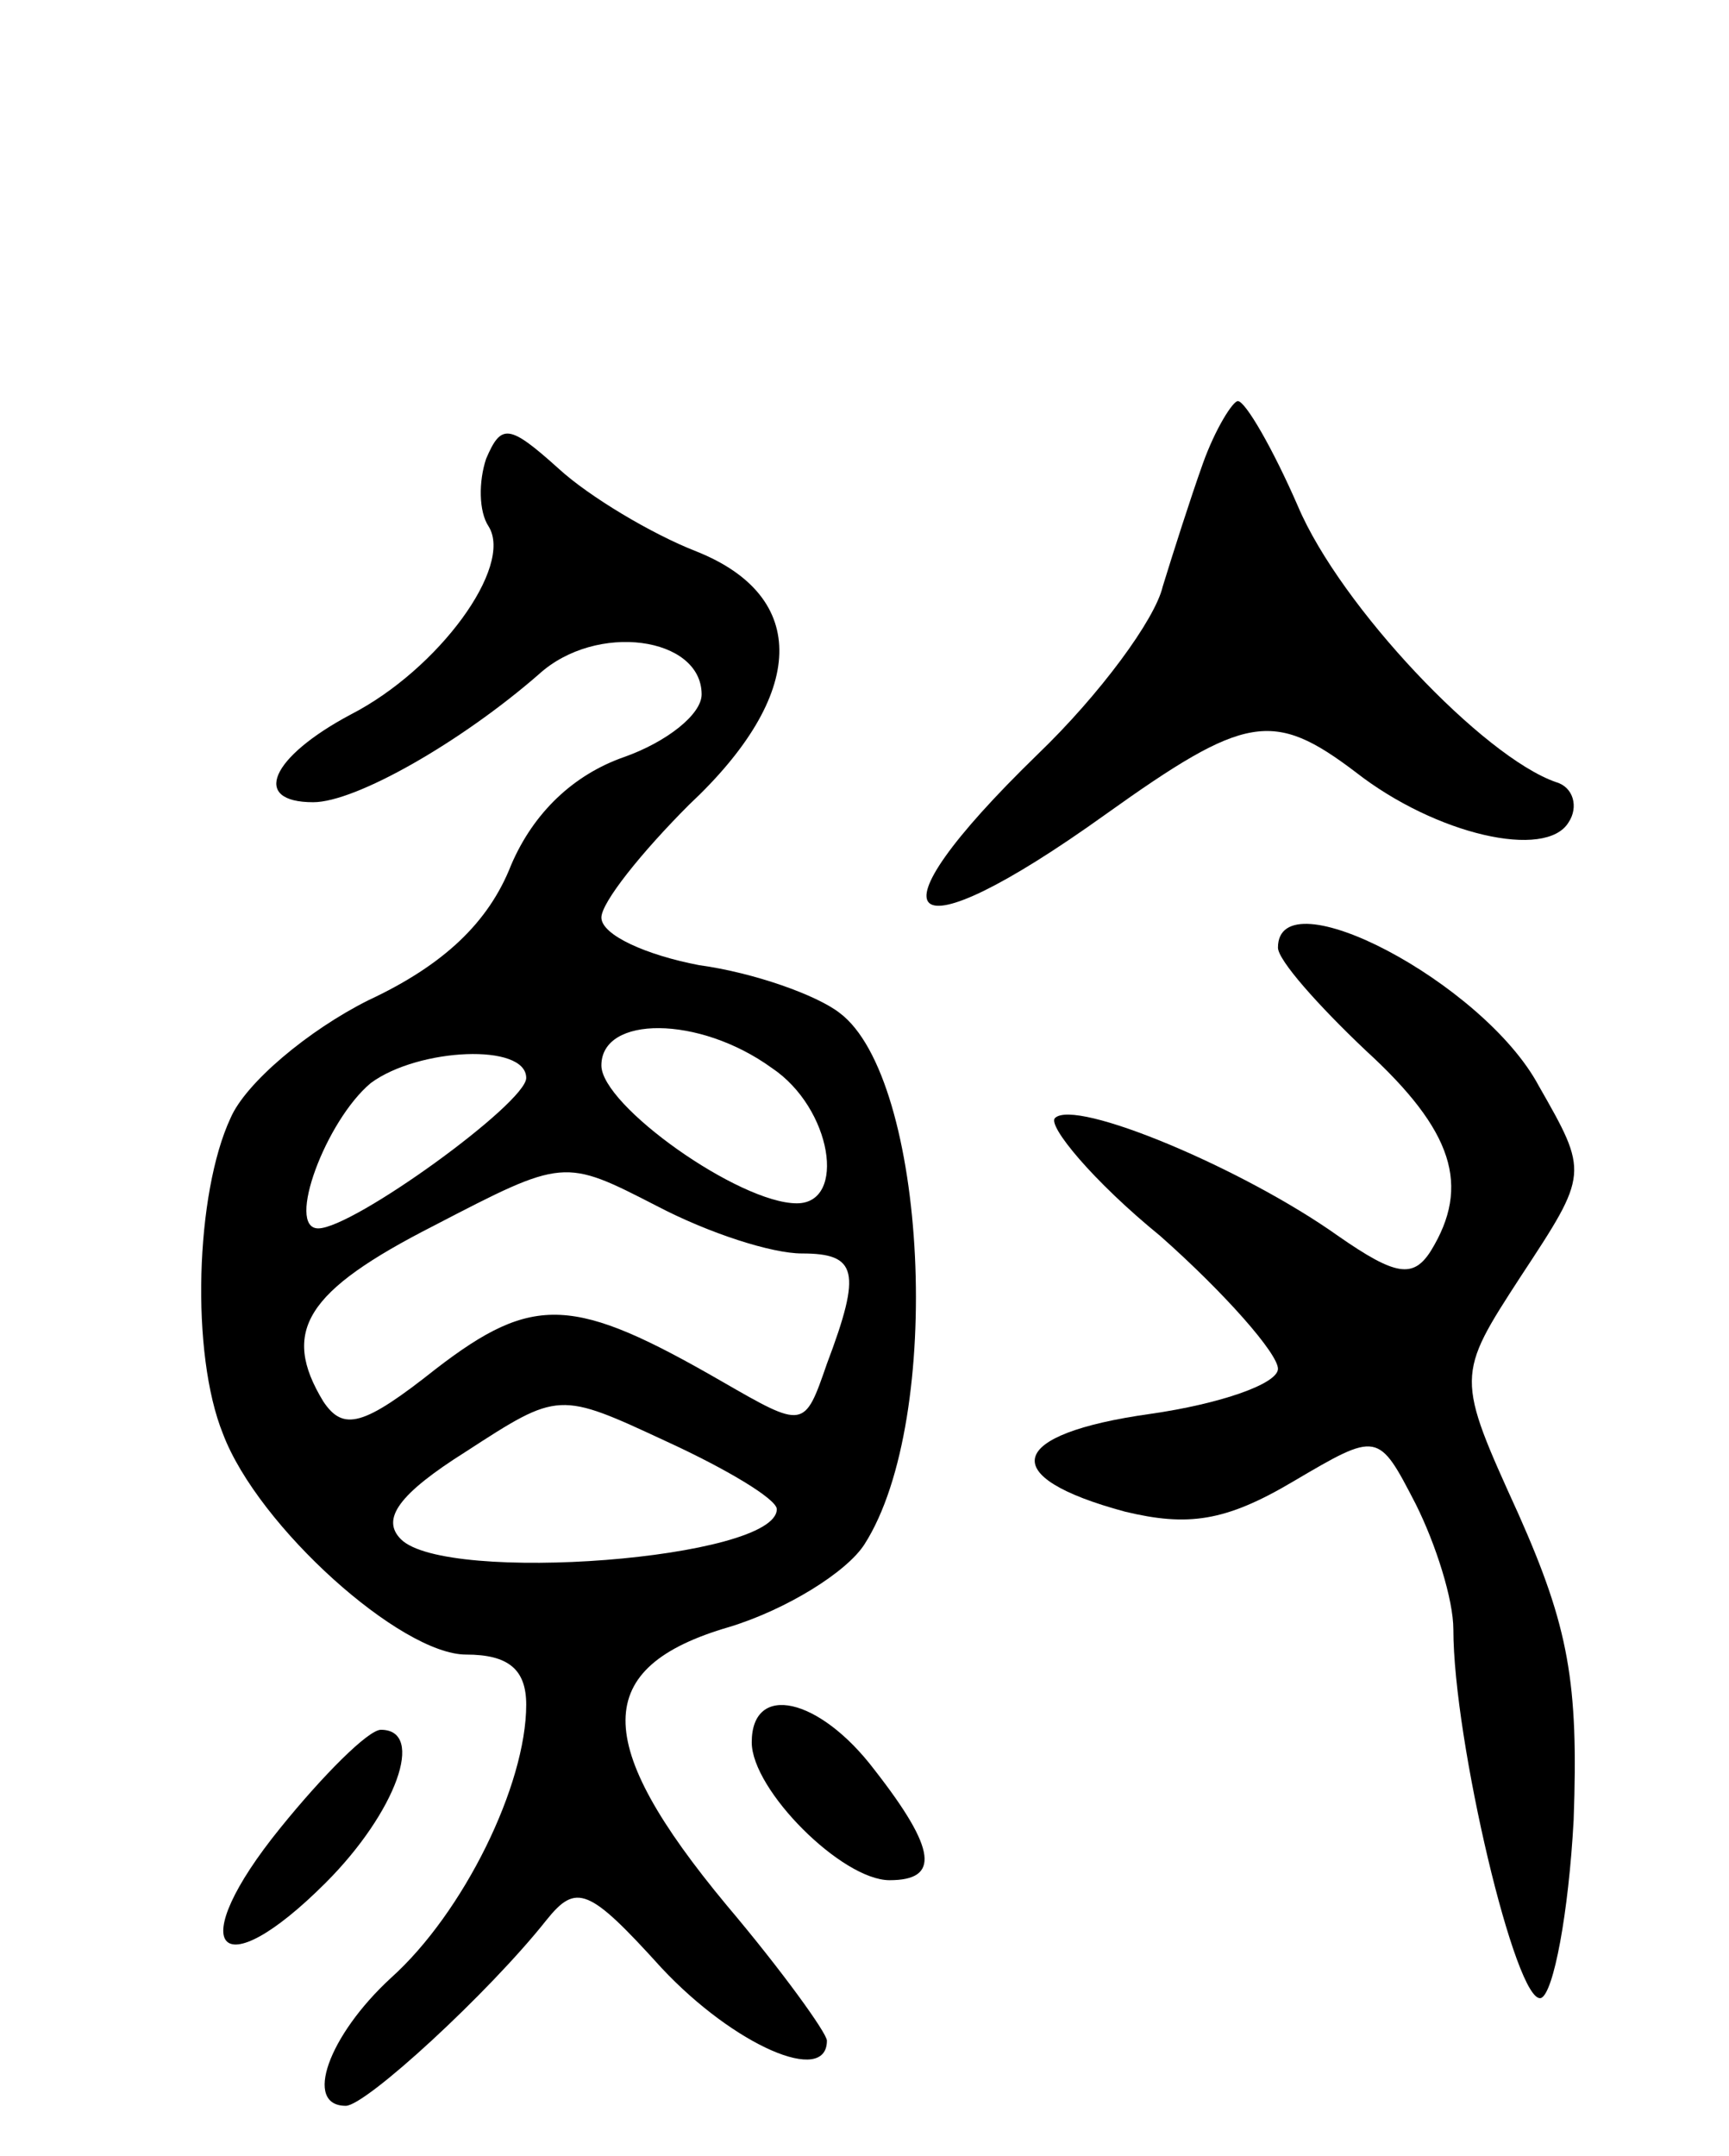
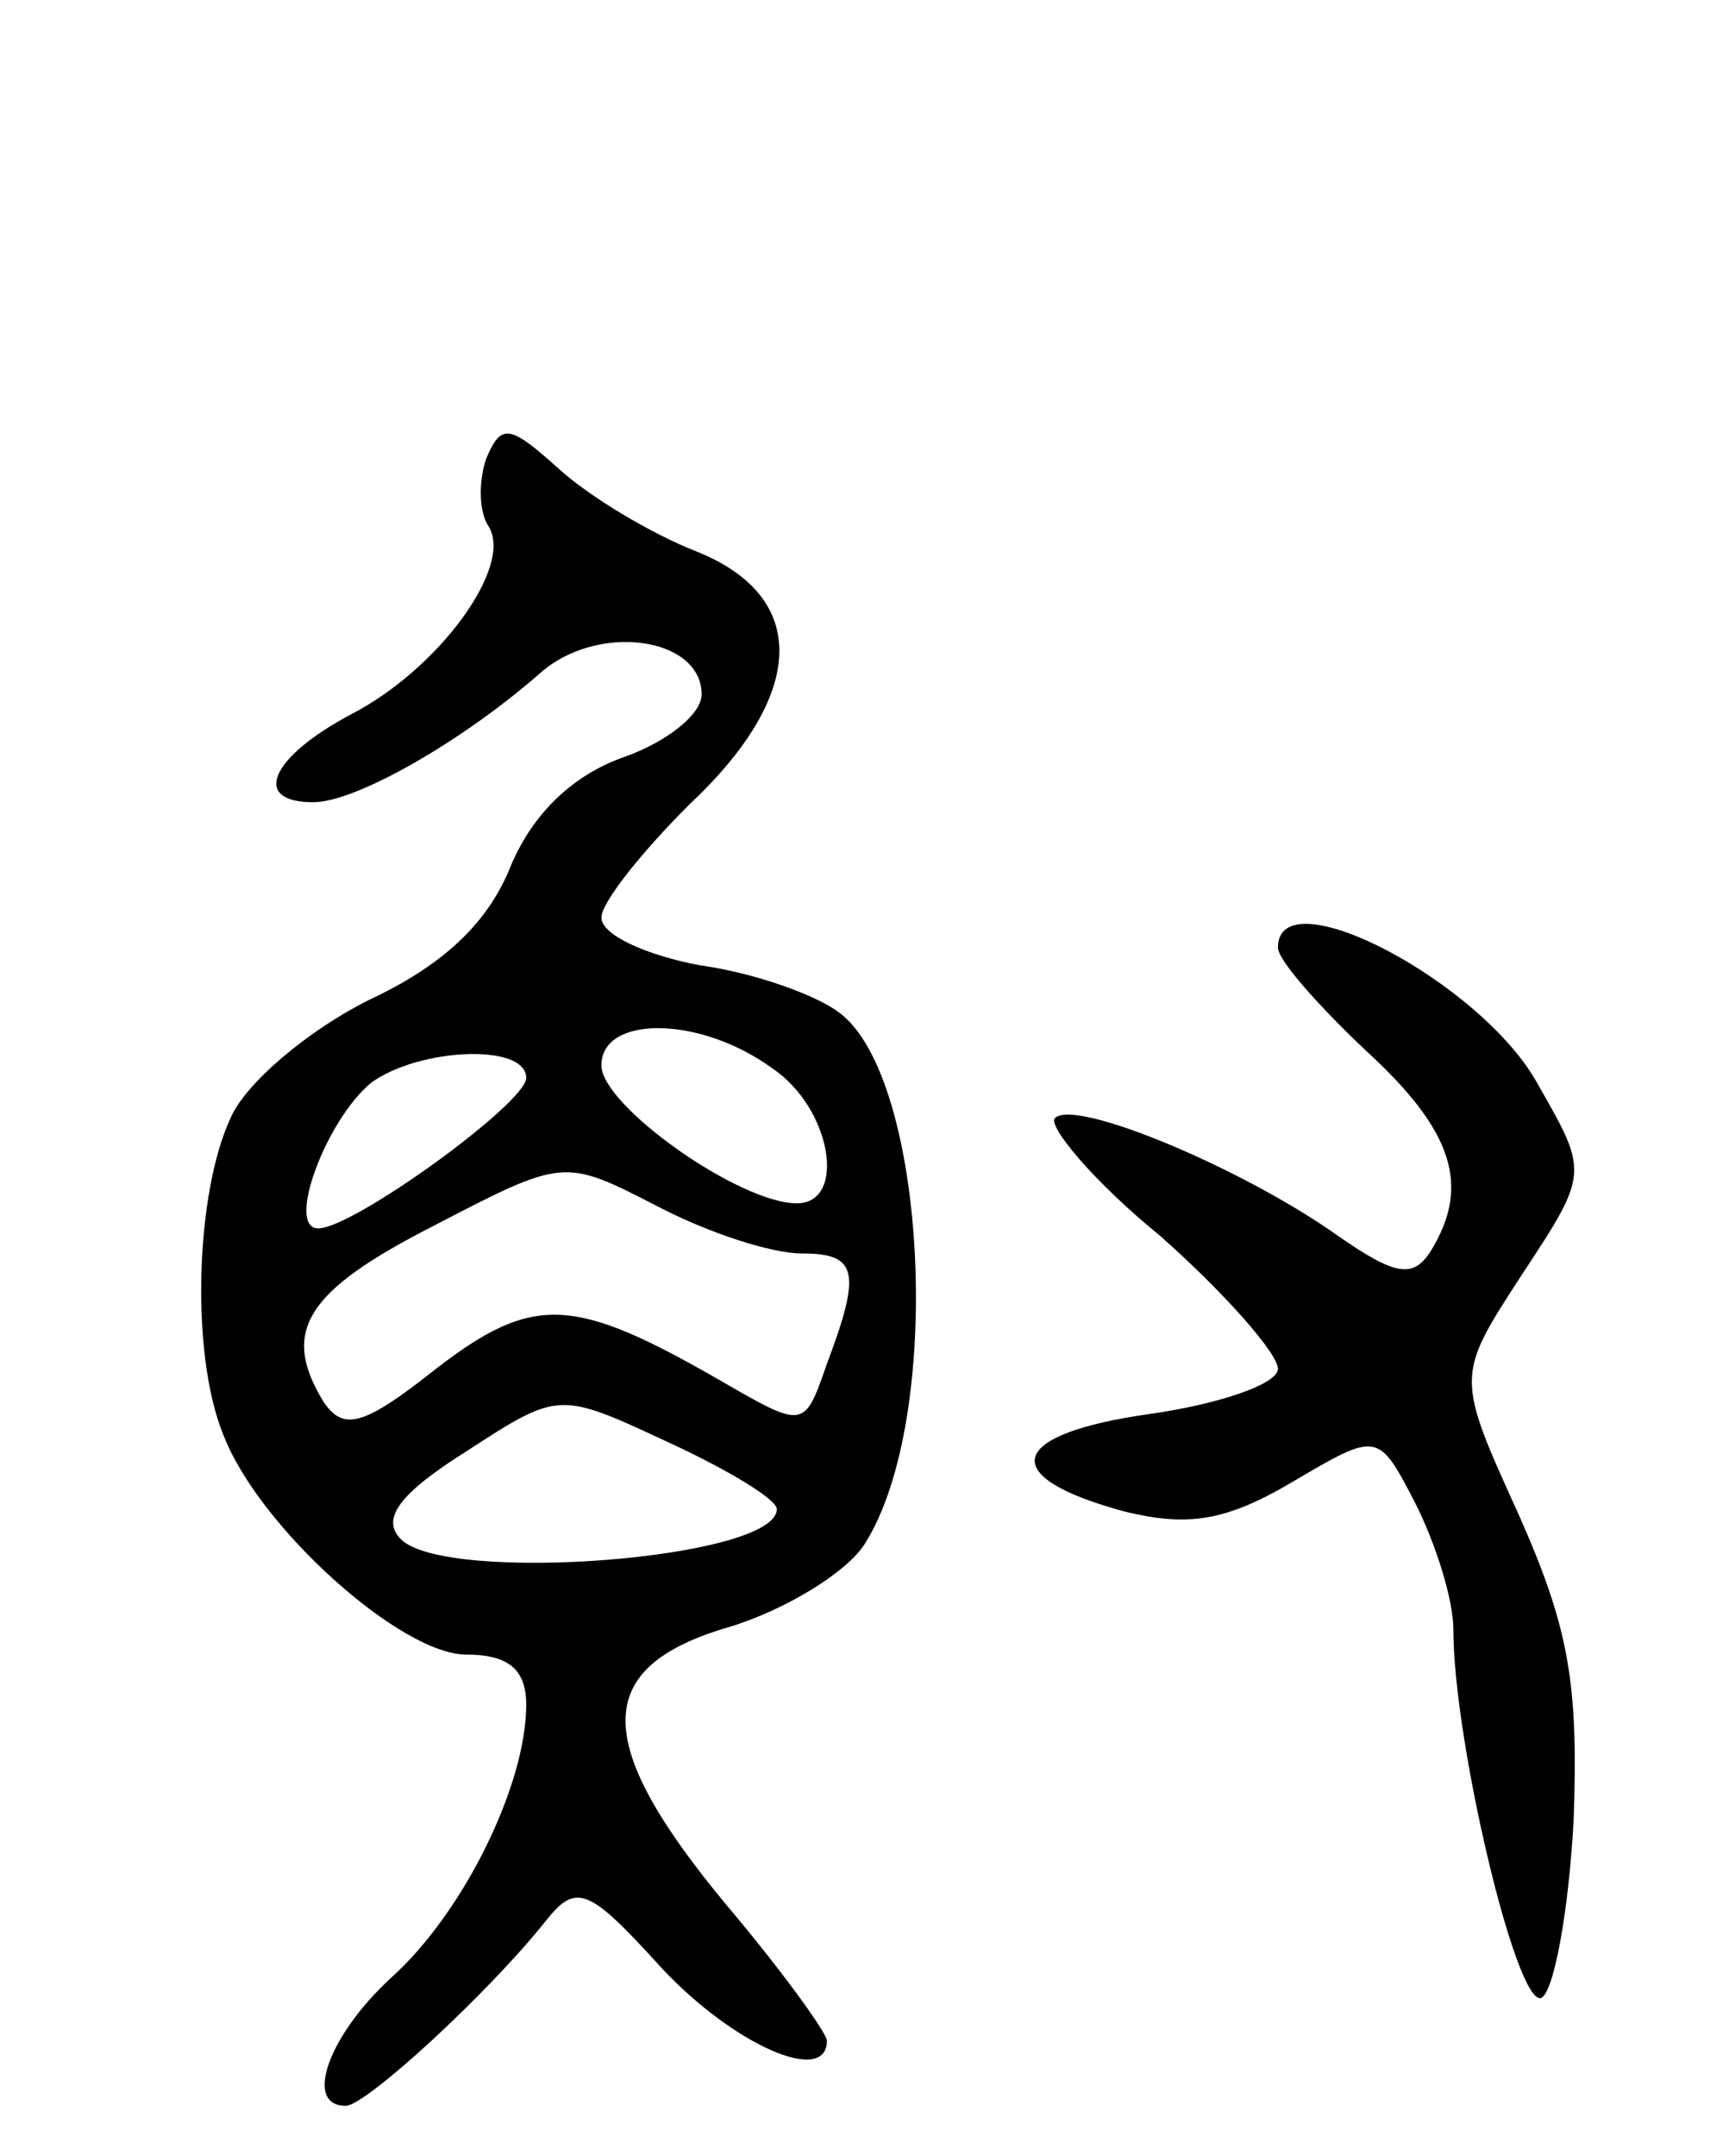
<svg xmlns="http://www.w3.org/2000/svg" version="1.0" width="69" height="86" viewBox="0 0 69 86">
  <g transform="translate(0,86) scale(0.1,-0.1)">
-     <path d="M480 675 c-5 -14 -12 -36 -16 -49 -3 -13 -25 -43 -50 -67 -70 -68 -54 -82 27 -24 56 40 67 42 100 17 32 -25 76 -35 85 -20 4 6 2 14 -5 16 -29 10 -86 70 -103 110 -10 23 -21 42 -24 42 -2 0 -9 -11 -14 -25z" />
-     <path d="M194 677 c-3 -9 -3 -21 1 -27 10 -16 -20 -57 -55 -75 -32 -17 -40 -35 -15 -35 17 0 59 24 90 51 23 21 65 15 65 -8 0 -8 -14 -19 -31 -25 -20 -7 -36 -22 -45 -43 -9 -23 -27 -40 -57 -54 -24 -12 -49 -33 -55 -47 -14 -30 -16 -94 -3 -126 14 -37 71 -88 97 -88 17 0 24 -6 24 -20 0 -32 -25 -83 -54 -109 -25 -23 -35 -51 -18 -51 8 0 57 45 80 74 12 15 17 13 46 -19 29 -31 66 -47 66 -29 0 3 -18 28 -40 54 -54 65 -54 95 1 111 23 7 47 22 54 33 32 50 25 186 -10 212 -9 7 -34 16 -56 19 -21 4 -39 12 -39 19 0 6 16 26 35 45 47 44 48 83 3 101 -18 7 -43 22 -55 33 -20 18 -23 18 -29 4z m114 -243 c24 -16 30 -54 10 -54 -23 0 -78 39 -78 55 0 20 39 20 68 -1z m-98 -4 c0 -10 -69 -60 -83 -60 -13 0 3 43 21 58 19 14 62 16 62 2z m110 -70 c22 0 24 -7 10 -44 -9 -26 -9 -26 -42 -7 -59 34 -75 35 -114 5 -29 -23 -37 -25 -45 -13 -17 28 -7 44 44 70 52 27 52 27 89 8 21 -11 46 -19 58 -19z m-10 -102 c0 -20 -132 -30 -150 -12 -8 8 -1 18 26 35 37 24 37 24 80 4 24 -11 44 -23 44 -27z" />
+     <path d="M194 677 c-3 -9 -3 -21 1 -27 10 -16 -20 -57 -55 -75 -32 -17 -40 -35 -15 -35 17 0 59 24 90 51 23 21 65 15 65 -8 0 -8 -14 -19 -31 -25 -20 -7 -36 -22 -45 -43 -9 -23 -27 -40 -57 -54 -24 -12 -49 -33 -55 -47 -14 -30 -16 -94 -3 -126 14 -37 71 -88 97 -88 17 0 24 -6 24 -20 0 -32 -25 -83 -54 -109 -25 -23 -35 -51 -18 -51 8 0 57 45 80 74 12 15 17 13 46 -19 29 -31 66 -47 66 -29 0 3 -18 28 -40 54 -54 65 -54 95 1 111 23 7 47 22 54 33 32 50 25 186 -10 212 -9 7 -34 16 -56 19 -21 4 -39 12 -39 19 0 6 16 26 35 45 47 44 48 83 3 101 -18 7 -43 22 -55 33 -20 18 -23 18 -29 4m114 -243 c24 -16 30 -54 10 -54 -23 0 -78 39 -78 55 0 20 39 20 68 -1z m-98 -4 c0 -10 -69 -60 -83 -60 -13 0 3 43 21 58 19 14 62 16 62 2z m110 -70 c22 0 24 -7 10 -44 -9 -26 -9 -26 -42 -7 -59 34 -75 35 -114 5 -29 -23 -37 -25 -45 -13 -17 28 -7 44 44 70 52 27 52 27 89 8 21 -11 46 -19 58 -19z m-10 -102 c0 -20 -132 -30 -150 -12 -8 8 -1 18 26 35 37 24 37 24 80 4 24 -11 44 -23 44 -27z" />
    <path d="M510 482 c0 -5 16 -23 35 -41 35 -32 42 -54 26 -80 -7 -11 -14 -10 -37 6 -38 27 -105 55 -113 47 -3 -3 15 -25 42 -47 26 -23 47 -47 47 -53 0 -6 -23 -14 -51 -18 -57 -8 -62 -25 -10 -39 25 -6 40 -4 67 12 34 20 34 20 49 -9 8 -16 15 -38 15 -50 0 -44 25 -150 35 -147 5 2 11 34 13 71 2 55 -2 77 -22 122 -25 55 -25 55 1 95 27 41 27 41 7 76 -22 41 -104 84 -104 55z" />
-     <path d="M300 165 c0 -19 36 -55 55 -55 20 0 19 12 -6 44 -22 29 -49 35 -49 11z" />
-     <path d="M112 131 c-39 -48 -25 -65 18 -22 28 28 40 61 22 61 -5 0 -23 -18 -40 -39z" />
  </g>
</svg>